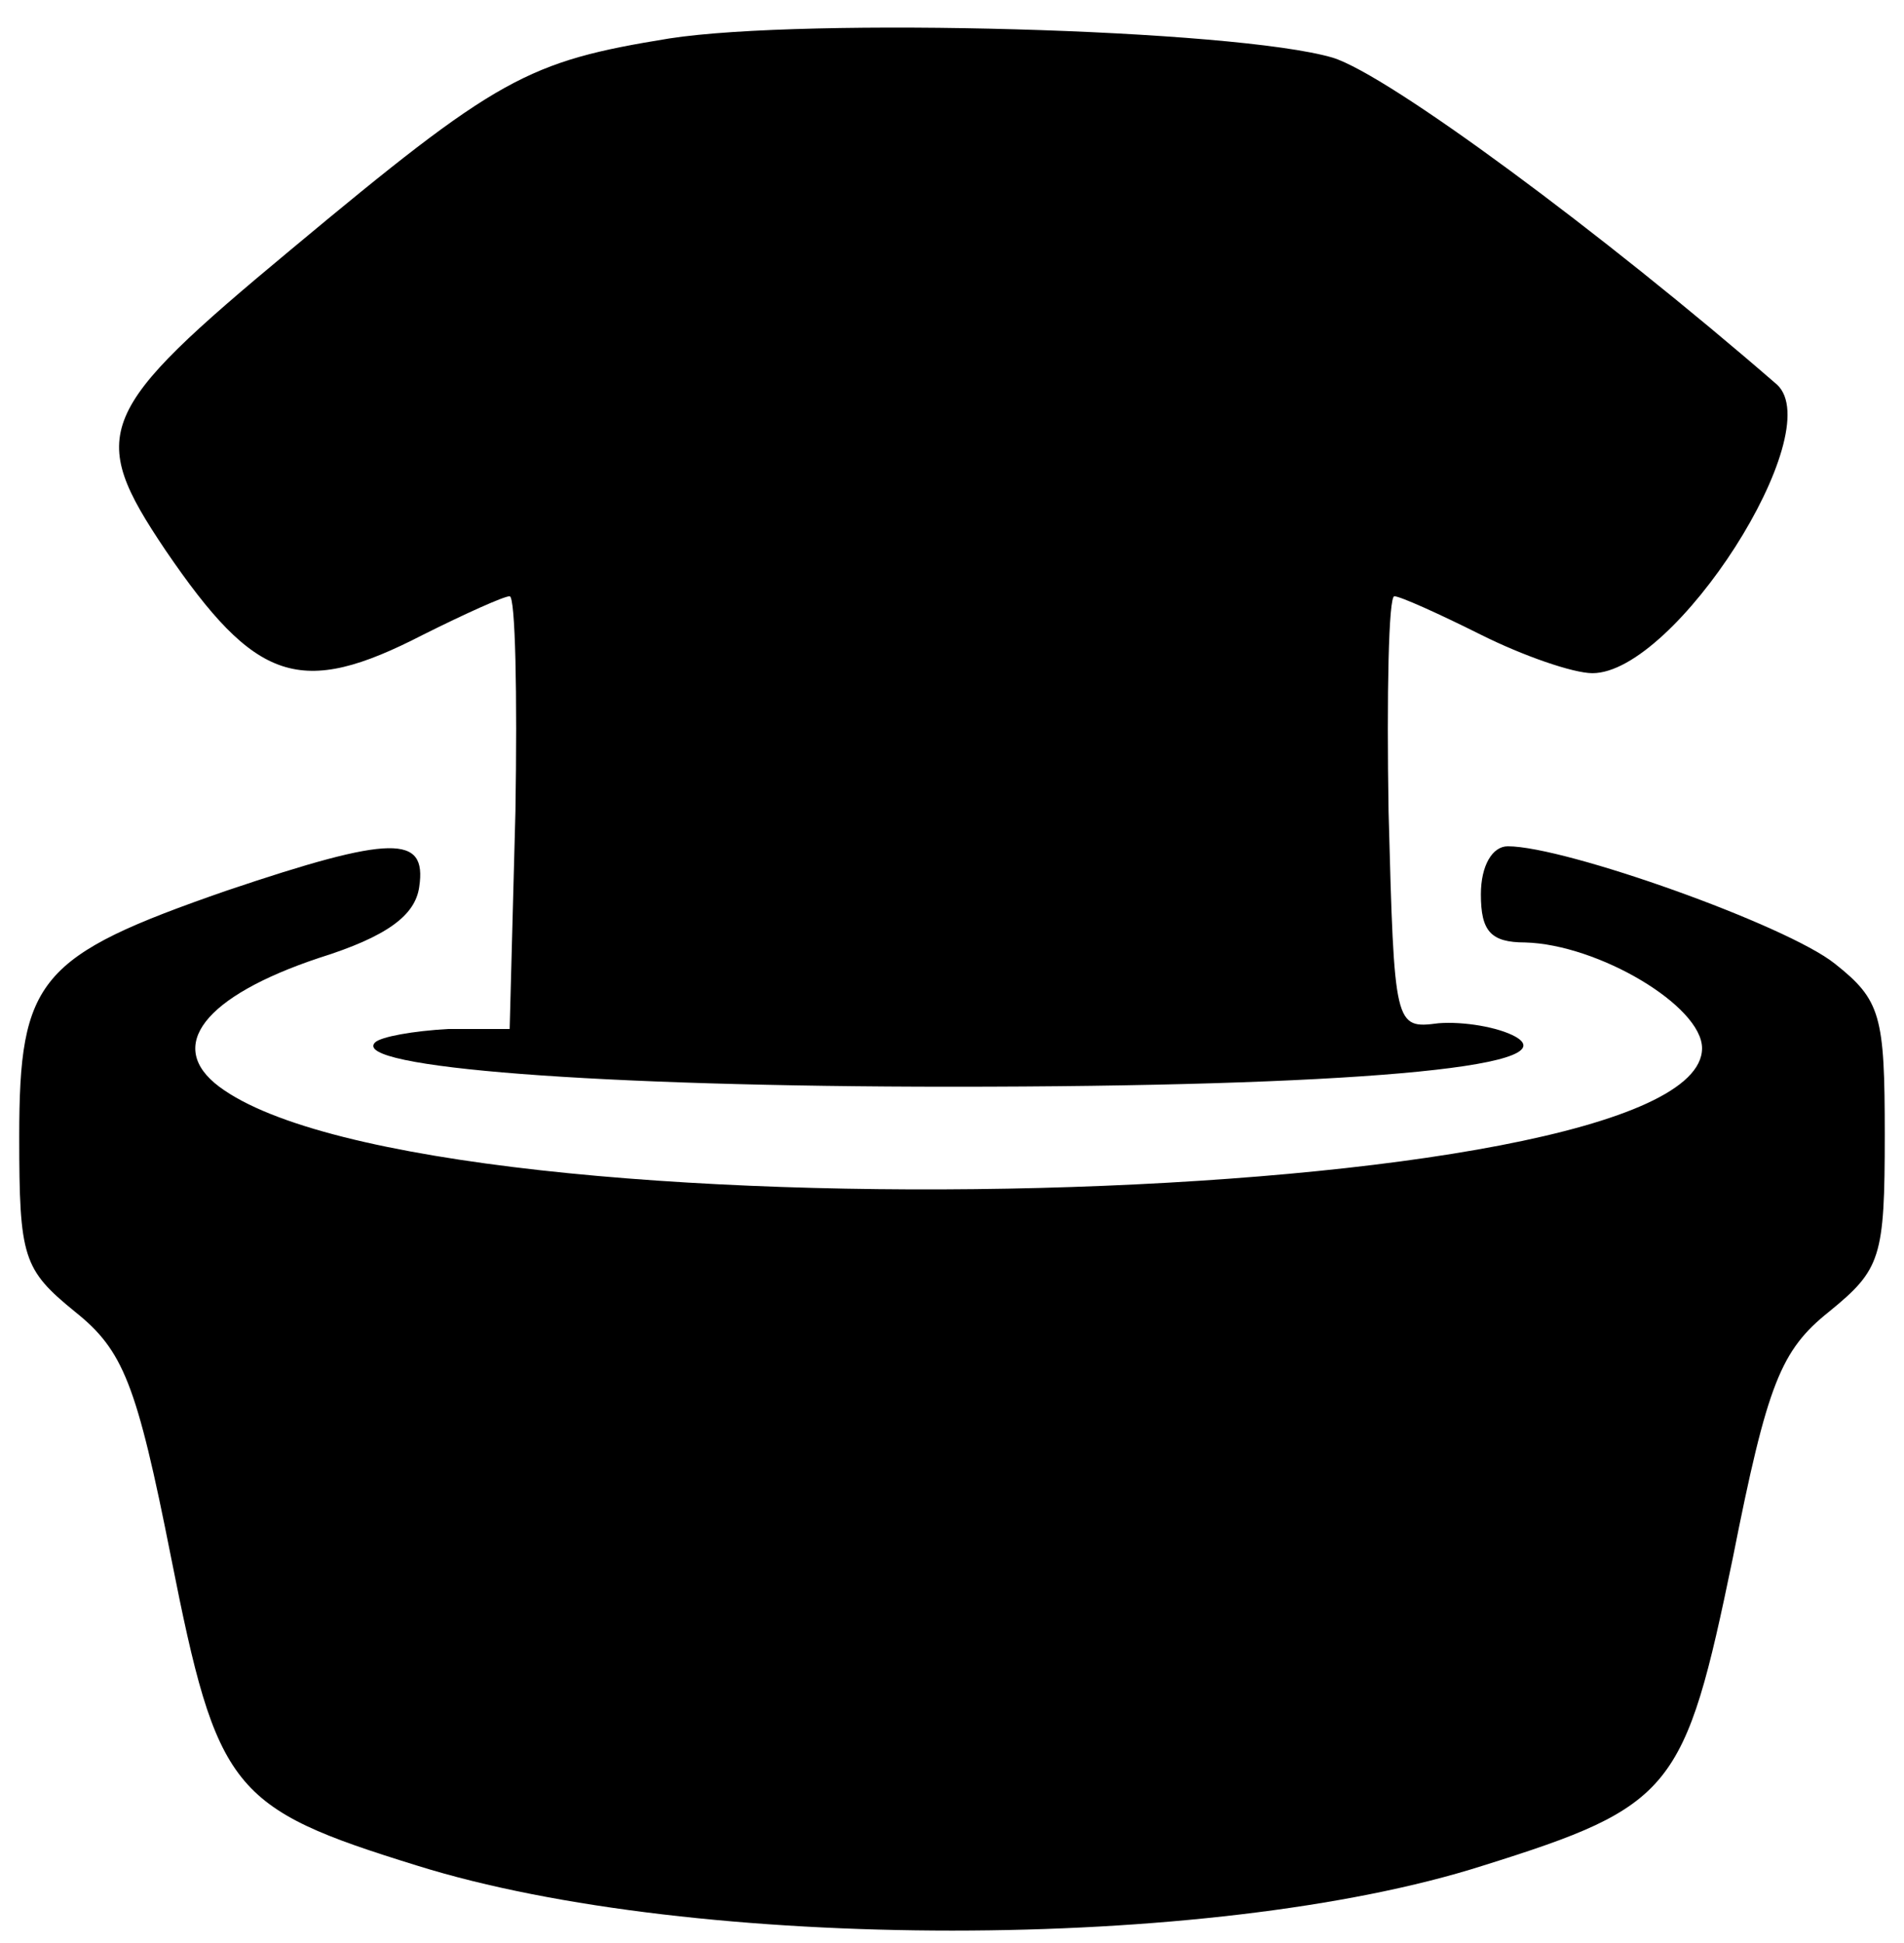
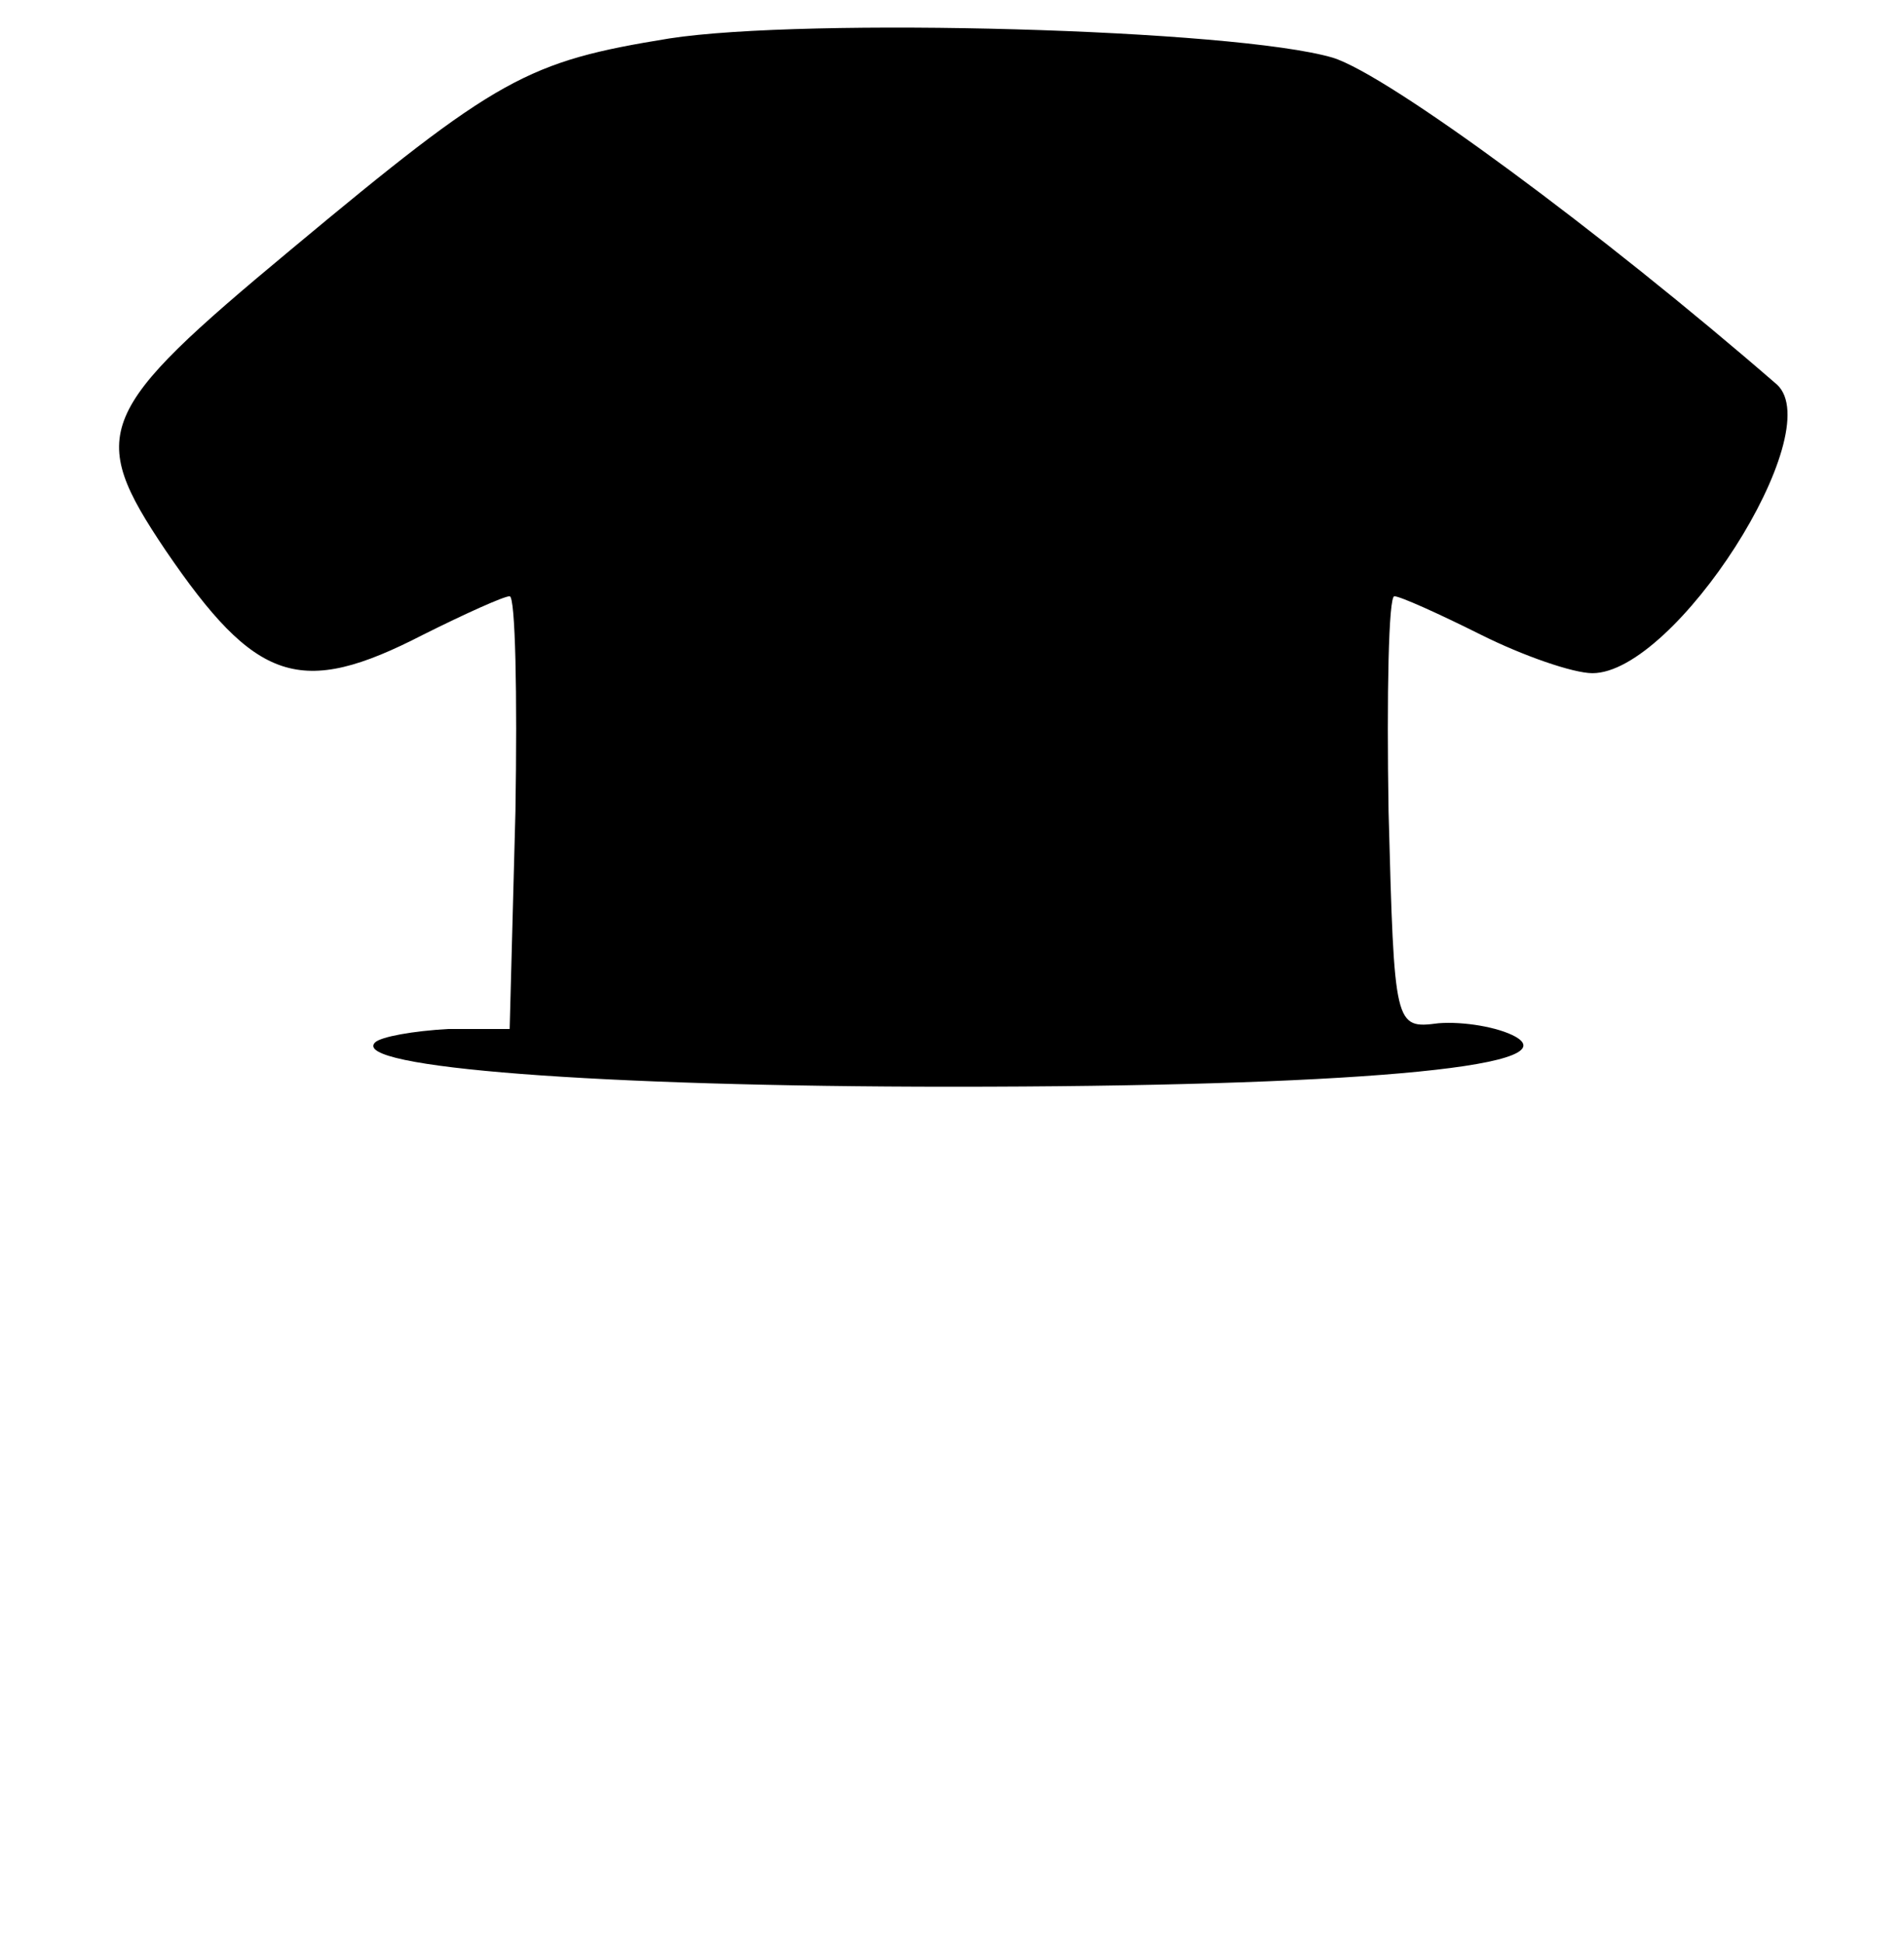
<svg xmlns="http://www.w3.org/2000/svg" version="1.0" width="99pt" height="101pt" viewBox="0 0 99 101" preserveAspectRatio="xMidYMid meet">
  <g transform="translate(0,101) scale(0.1,-0.1)" fill="#000000" stroke="none">
    <path d="M348 990 c-74 -12 -89 -20 -197 -110 -101 -84 -106 -95 -65 -156 47 -69 70 -77 134 -44 22 11 42 20 45 20 3 0 4 -51 3 -112 l-3 -113 -32 0 c-18 -1 -35 -4 -38 -7 -13 -13 116 -23 300 -23 204 0 321 10 293 26 -9 5 -27 8 -40 7 -23 -3 -23 -2 -26 110 -1 61 0 112 3 112 3 0 23 -9 45 -20 22 -11 48 -20 58 -20 43 0 123 125 96 150 -91 79 -202 161 -231 170 -51 15 -274 21 -345 10z" />
-     <path d="M118 547 c-98 -34 -108 -46 -108 -128 0 -63 2 -69 29 -91 25 -20 32 -37 50 -128 24 -121 31 -130 128 -160 144 -45 413 -45 554 0 99 31 105 39 130 160 18 91 25 108 50 128 27 22 29 28 29 92 0 62 -2 70 -26 89 -25 20 -140 61 -170 61 -8 0 -14 -10 -14 -25 0 -19 5 -25 23 -25 38 -1 92 -33 92 -55 0 -85 -661 -102 -771 -20 -28 21 -8 47 52 67 35 11 50 22 52 37 4 27 -14 27 -100 -2z" />
  </g>
</svg>